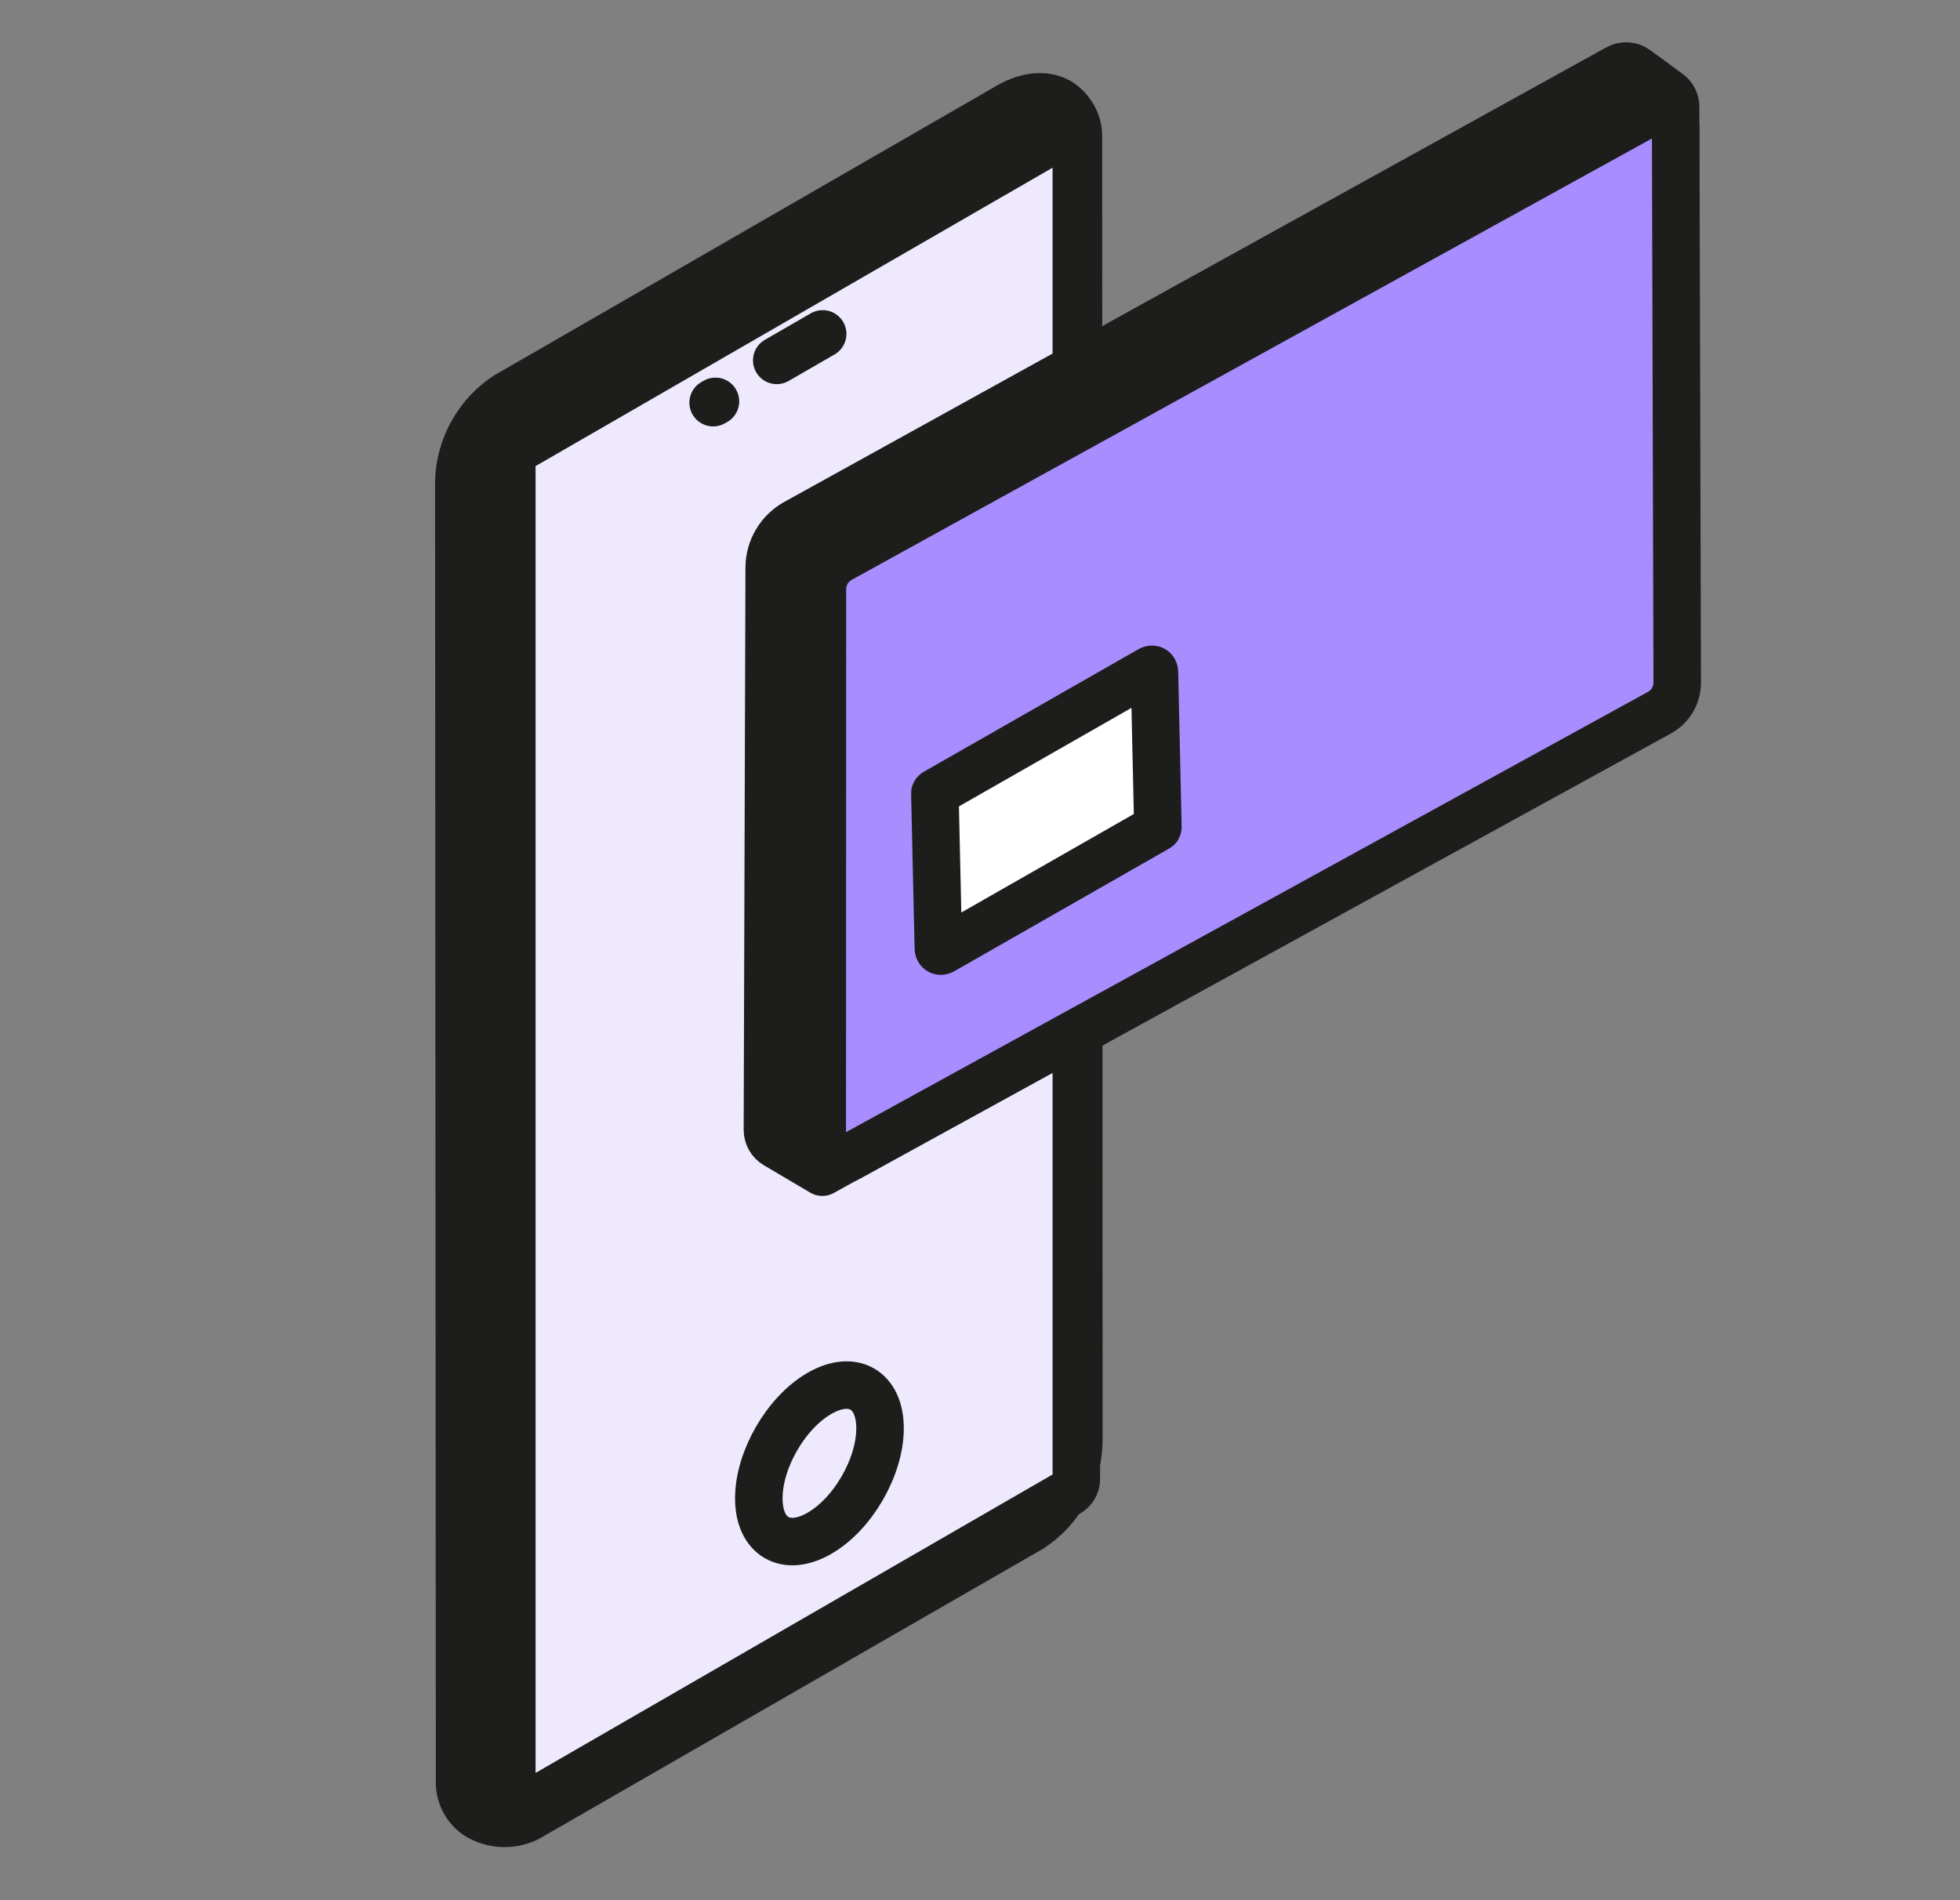
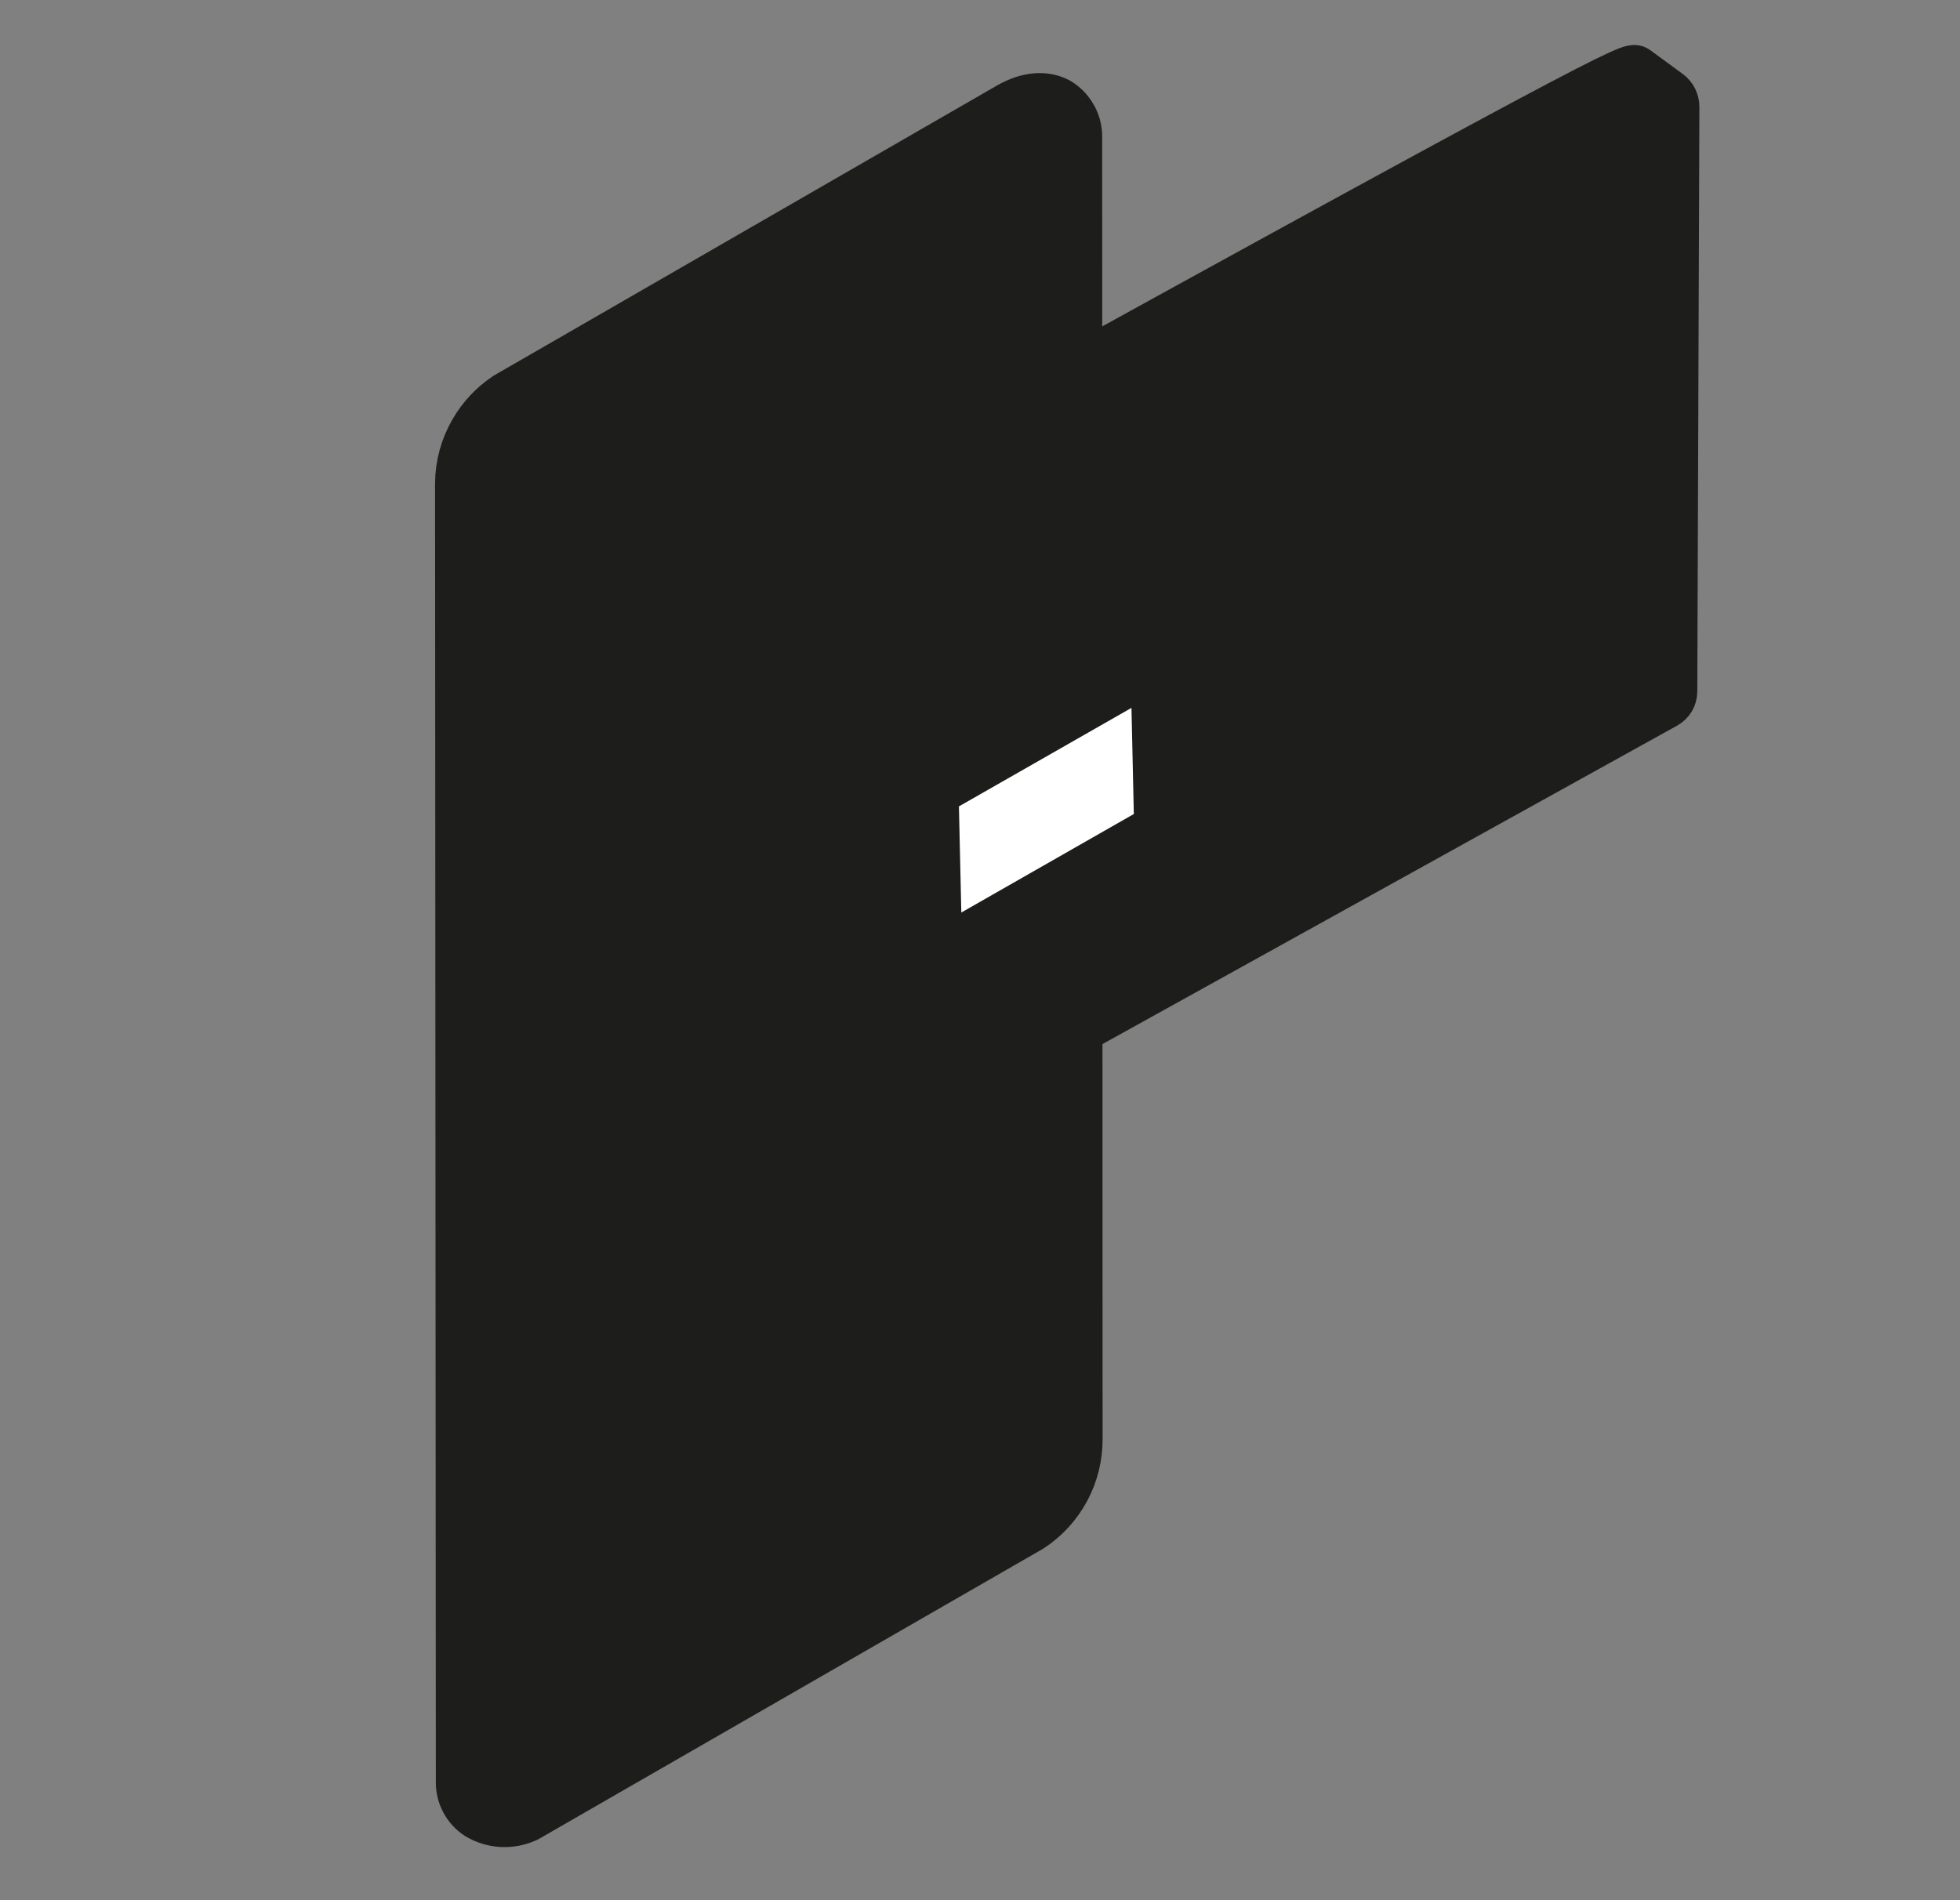
<svg xmlns="http://www.w3.org/2000/svg" width="33" height="32" viewBox="0 0 33 32" fill="none">
  <rect x="0" y="0" width="33" height="32" fill="#808080" stroke="none" />
  <g clip-path="url(#clip0_511_86047)">
    <mask id="mask0_511_86047" style="mask-type:luminance" maskUnits="userSpaceOnUse" x="0" y="0" width="33" height="32">
      <path d="M32.5 0H0.5V32H32.5V0Z" fill="white" />
    </mask>
    <g mask="url(#mask0_511_86047)">
      <path d="M7.969 7.255C8.106 7.018 8.297 6.816 8.525 6.665L16.997 1.78C17.301 1.61 17.593 1.585 17.821 1.707C17.922 1.768 18.005 1.853 18.064 1.955C18.124 2.057 18.156 2.173 18.157 2.292L18.164 24.236C18.165 24.534 18.092 24.828 17.951 25.09C17.809 25.353 17.605 25.576 17.355 25.739L8.873 30.622C8.742 30.683 8.598 30.712 8.453 30.705C8.308 30.698 8.168 30.655 8.043 30.581C7.949 30.52 7.872 30.437 7.819 30.338C7.765 30.239 7.737 30.128 7.738 30.015L7.725 8.14C7.727 7.829 7.811 7.524 7.969 7.255Z" fill="#1D1D1B" stroke="#1D1D1B" stroke-width="0.8" stroke-linejoin="round" />
-       <path d="M8.617 7.762C8.617 7.683 8.673 7.587 8.741 7.547L17.873 2.275C18.01 2.196 18.122 2.26 18.122 2.418V24.919C18.122 24.998 18.066 25.094 17.997 25.134L8.741 30.478C8.673 30.518 8.617 30.485 8.617 30.406V7.762Z" fill="#EFE9FE" stroke="#1D1D1B" stroke-width="0.8" stroke-linejoin="round" />
-       <path d="M13.078 6.069L13.851 5.623" stroke="#1D1D1B" stroke-width="0.8" stroke-linecap="round" />
-       <path d="M12.007 6.781L12.046 6.759" stroke="#1D1D1B" stroke-width="0.8" stroke-linecap="round" />
-       <path d="M12.776 25.232C12.776 24.581 13.233 23.79 13.797 23.465C14.361 23.139 14.817 23.403 14.817 24.054C14.817 24.704 14.361 25.496 13.797 25.821C13.233 26.147 12.776 25.883 12.776 25.232Z" fill="#EFE9FE" stroke="#1D1D1B" stroke-width="0.8" stroke-linejoin="round" />
-       <path d="M27.549 1.168L28.094 1.567C28.169 1.621 28.213 1.709 28.212 1.801L28.177 11.643C28.177 11.738 28.126 11.825 28.043 11.87L13.845 19.74L13.063 19.278C12.975 19.226 12.921 19.13 12.921 19.028L12.951 9.559C12.952 9.244 13.124 8.954 13.399 8.802L27.238 1.148C27.336 1.094 27.458 1.101 27.549 1.168Z" fill="#1D1D1B" stroke="#1D1D1B" stroke-width="0.8" stroke-linecap="round" stroke-linejoin="round" />
-       <path d="M14.146 9.415L27.783 1.892C27.976 1.786 28.212 1.925 28.213 2.145L28.239 11.493C28.24 11.705 28.125 11.9 27.939 12.002L14.273 19.507C14.08 19.613 13.844 19.473 13.844 19.253L13.847 9.922C13.847 9.711 13.961 9.517 14.146 9.415Z" fill="#A88DFF" stroke="#1D1D1B" stroke-width="0.8" stroke-linecap="round" stroke-linejoin="round" />
+       <path d="M27.549 1.168L28.094 1.567C28.169 1.621 28.213 1.709 28.212 1.801L28.177 11.643C28.177 11.738 28.126 11.825 28.043 11.87L13.845 19.74L13.063 19.278C12.975 19.226 12.921 19.13 12.921 19.028L12.951 9.559C12.952 9.244 13.124 8.954 13.399 8.802C27.336 1.094 27.458 1.101 27.549 1.168Z" fill="#1D1D1B" stroke="#1D1D1B" stroke-width="0.8" stroke-linecap="round" stroke-linejoin="round" />
      <path d="M19.495 13.93C19.496 13.934 19.493 13.939 19.489 13.941L15.87 16.008C15.832 16.03 15.8 16.012 15.799 15.968L15.74 13.359C15.74 13.355 15.743 13.35 15.747 13.347L19.366 11.28C19.404 11.259 19.436 11.277 19.437 11.321L19.495 13.93Z" fill="white" stroke="#1D1D1B" stroke-width="0.8" />
    </g>
  </g>
  <defs>
    <clipPath id="clip0_511_86047">
      <rect width="32" height="32" fill="white" transform="translate(0.5)" />
    </clipPath>
  </defs>
</svg>